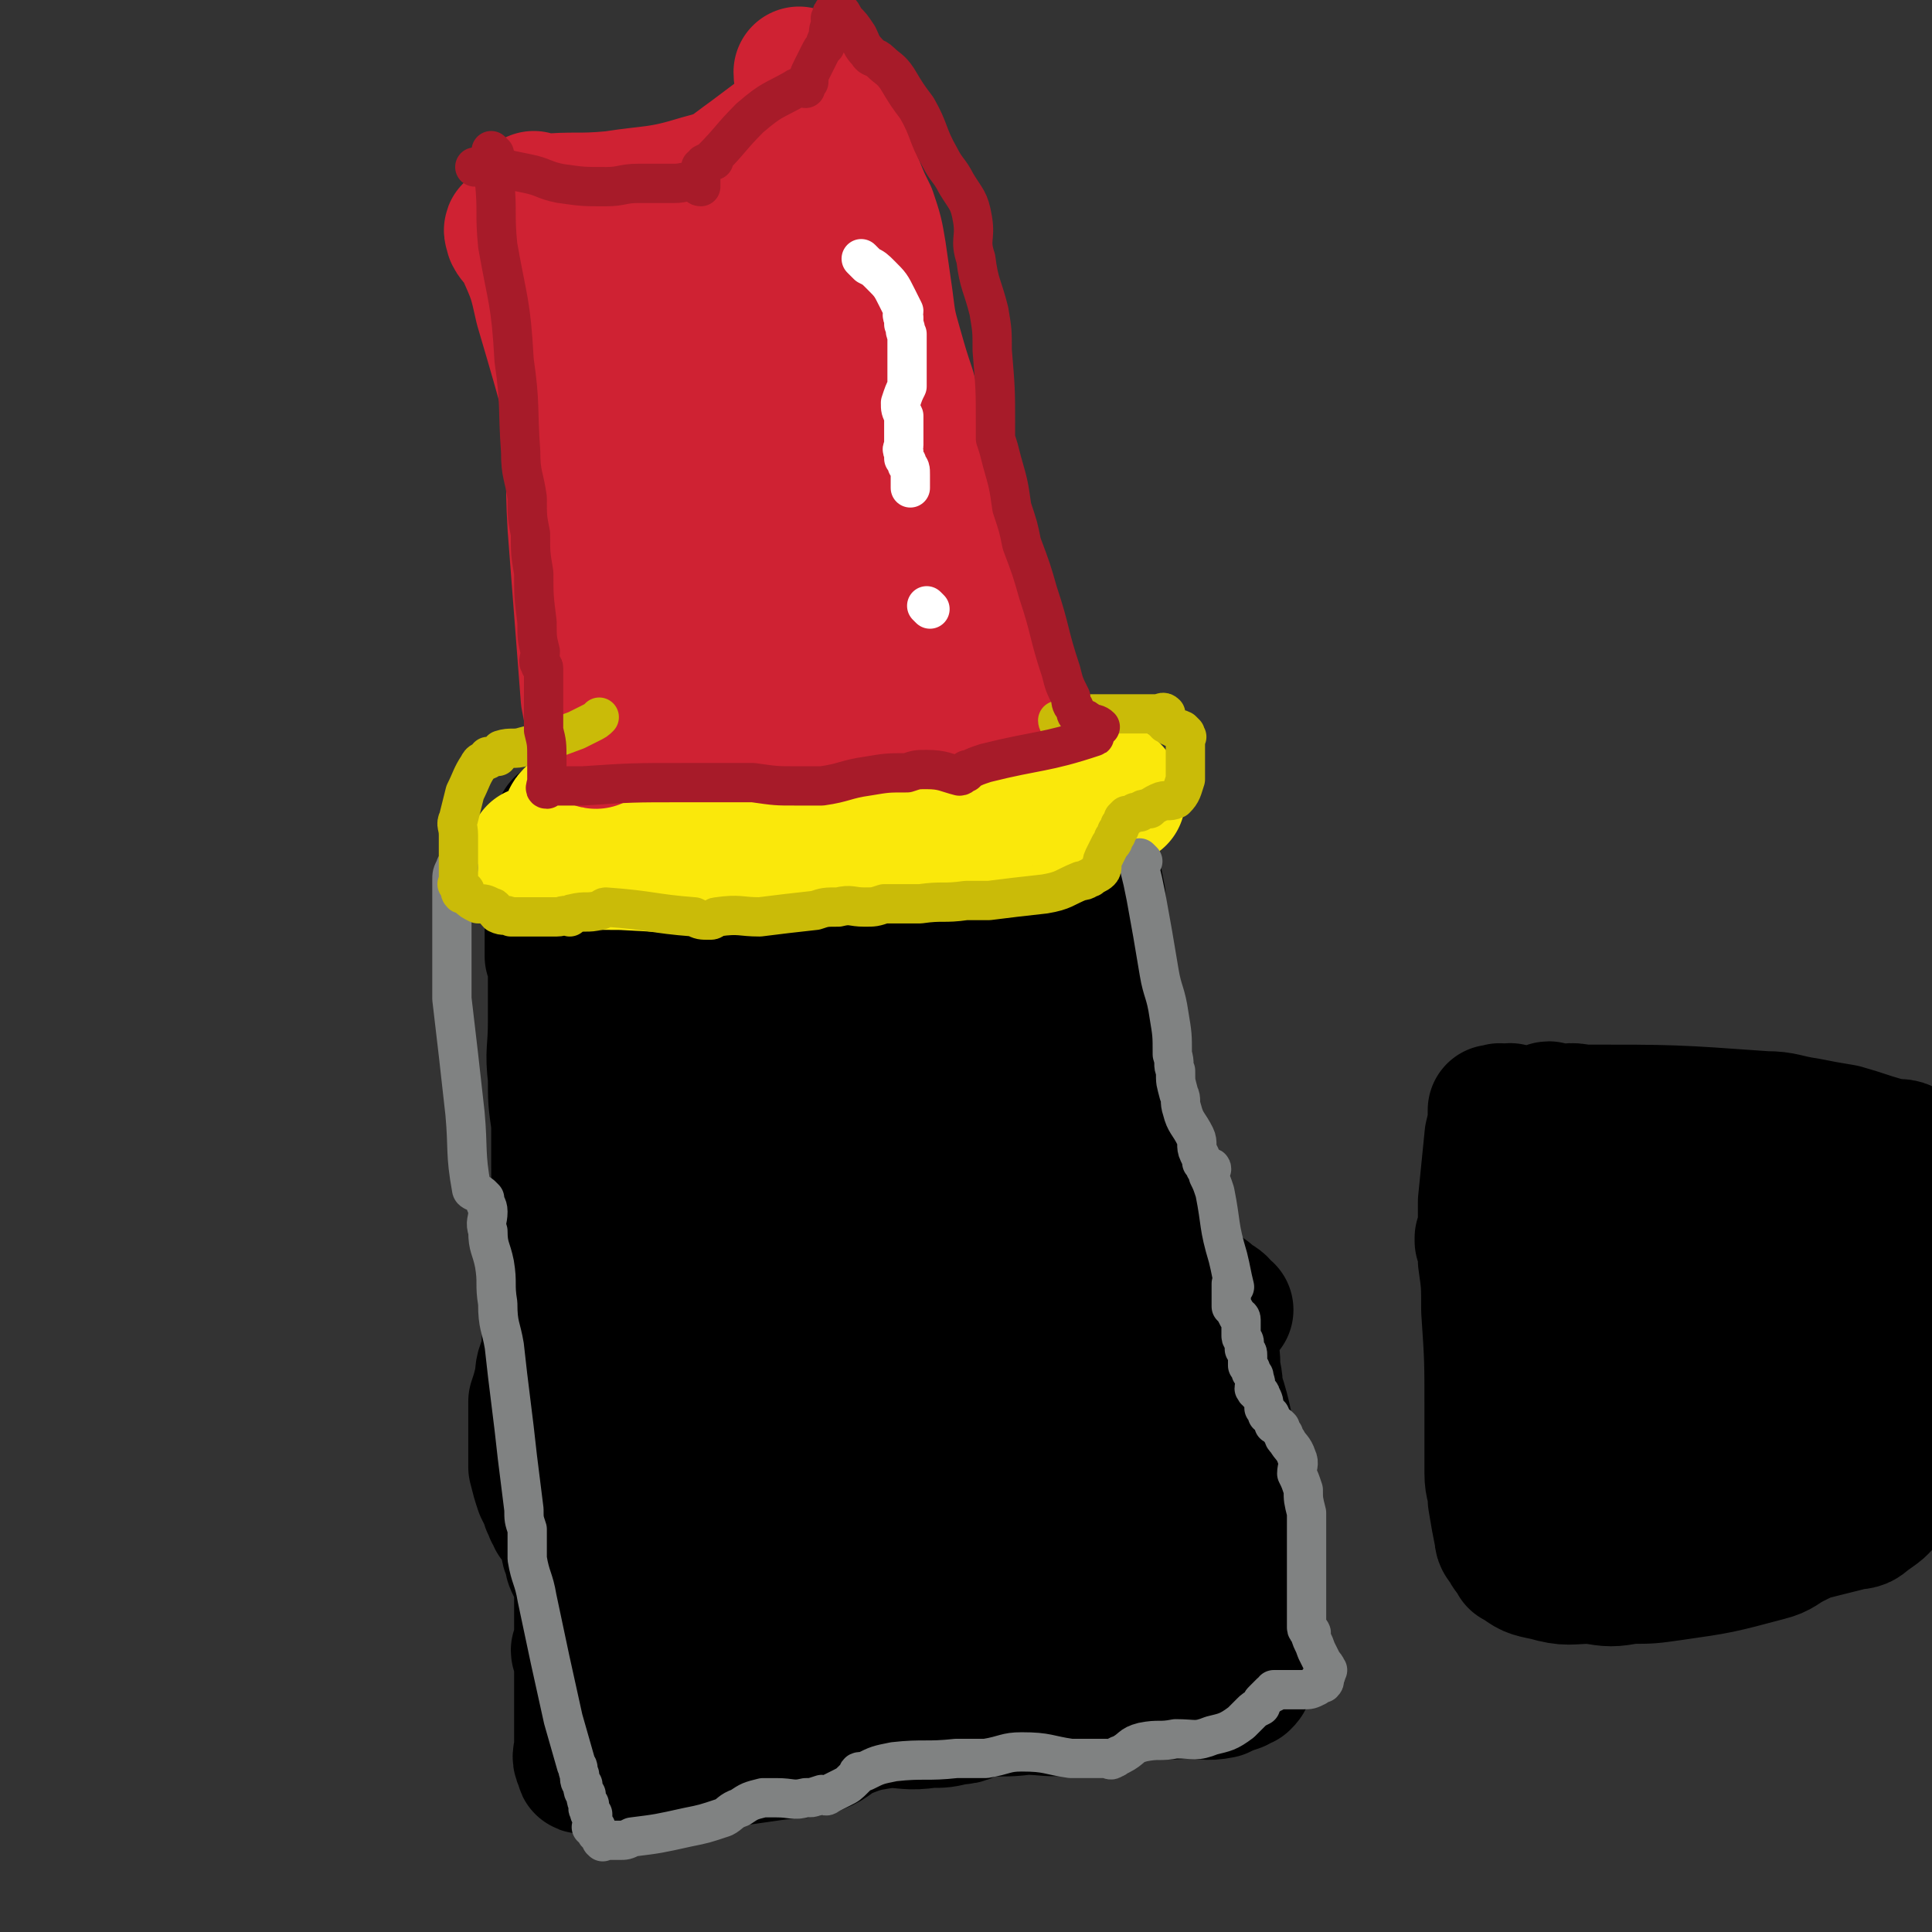
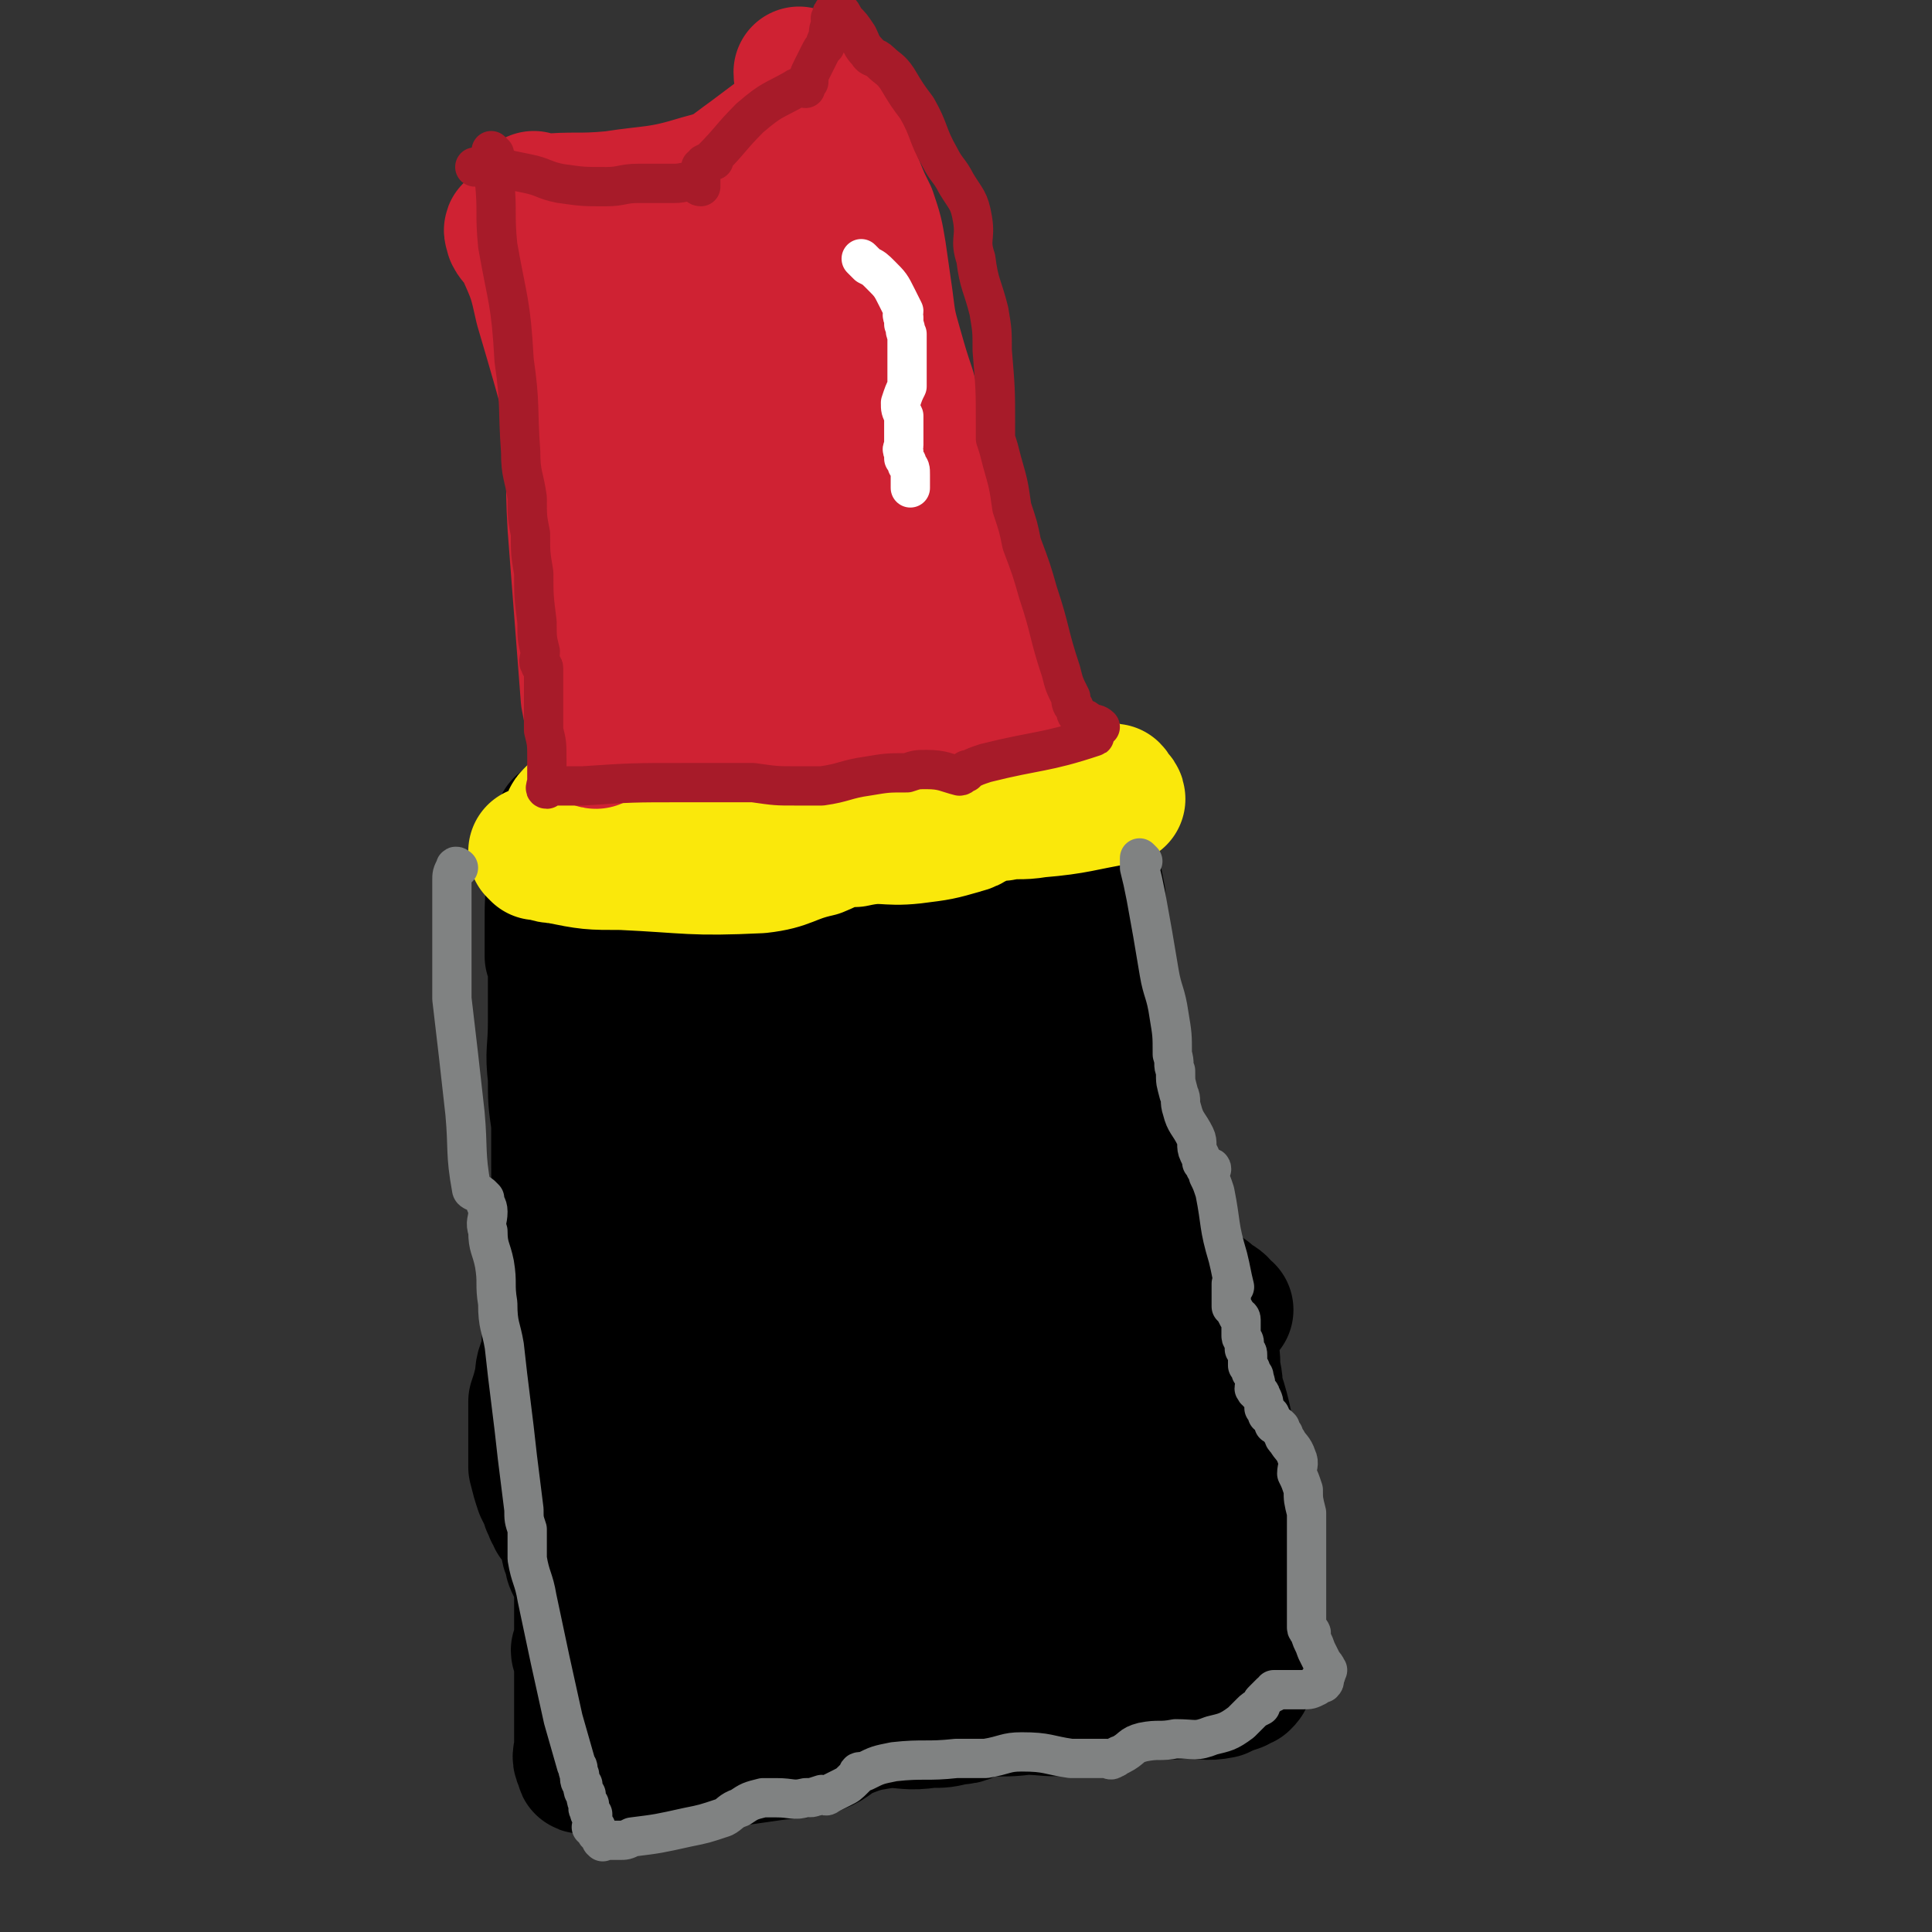
<svg xmlns="http://www.w3.org/2000/svg" viewBox="0 0 590 590" version="1.1">
  <rect x="0" y="0" width="590" height="590" fill="#333333" stroke="none" />
  <g fill="none" stroke="#000000" stroke-width="40" stroke-linecap="round" stroke-linejoin="round">
    <path d="M214,273c0,0 -1,-1 -1,-1 4,0 5,0 10,0 11,-1 11,-1 23,-2 11,-1 11,-1 23,-2 9,-1 9,-1 19,-3 6,-2 6,-2 12,-4 4,-1 4,-2 8,-2 0,-1 1,0 1,0 2,-1 2,-1 4,-3 1,-1 1,-1 3,-2 3,-1 4,-1 7,-2 3,-1 4,-1 7,-2 2,-1 2,0 3,-1 1,-1 1,-1 1,-2 0,0 -1,-1 -1,-1 1,1 1,1 1,2 1,2 0,2 0,4 0,6 0,6 0,12 1,5 1,5 2,10 0,5 -1,5 -1,10 1,8 1,8 2,16 0,7 0,7 1,15 0,4 0,4 0,9 1,2 0,2 1,5 0,1 0,1 0,2 1,0 1,1 0,1 0,0 0,0 -1,0 -1,0 -1,0 -3,0 -4,1 -4,1 -7,2 -11,0 -11,0 -21,1 -12,0 -12,1 -23,2 -13,1 -13,1 -26,2 -11,0 -11,0 -21,1 -8,0 -9,-1 -17,1 -2,0 -2,1 -4,2 0,0 1,0 0,1 0,1 0,1 0,1 0,0 0,0 0,1 0,0 0,0 0,0 0,-1 0,-1 0,-2 0,0 0,0 0,-1 0,0 0,-1 0,-1 -1,-1 -1,0 -2,-1 -1,-1 0,-1 -1,-2 0,-1 -1,-1 -1,-1 0,0 0,-1 0,-1 0,-1 -1,0 -1,-1 0,-2 1,-2 1,-4 0,-3 -1,-3 -1,-6 0,-7 0,-7 0,-14 0,-8 0,-8 0,-15 0,-6 0,-6 0,-11 0,-1 0,-1 0,-2 0,-1 0,-2 0,-2 0,0 0,1 0,1 0,0 0,-1 0,-1 0,-1 -1,-1 0,-1 0,-1 1,0 2,0 5,0 5,0 11,0 35,-1 35,-1 70,-1 18,-1 18,0 35,0 3,0 4,0 6,0 0,0 0,-1 -1,-1 0,-1 0,0 -1,0 -14,1 -14,-1 -28,2 -19,4 -19,4 -37,11 -9,5 -8,7 -16,13 -4,3 -6,3 -7,7 -1,4 -2,7 1,9 6,5 8,5 16,5 17,-1 18,-3 34,-8 15,-5 14,-7 29,-12 3,-1 6,1 6,-1 1,-1 -1,-3 -4,-4 -10,-6 -10,-7 -21,-10 -16,-5 -17,-7 -33,-6 -13,1 -13,3 -25,8 -6,3 -8,3 -11,8 -2,3 -1,5 1,8 4,6 4,9 11,12 12,4 14,2 27,2 12,-1 13,-1 24,-4 7,-2 8,-2 13,-6 2,-1 2,-2 2,-4 1,0 1,0 0,0 -1,-2 -1,-2 -2,-3 -2,-1 -2,-2 -4,-2 -10,-1 -11,-2 -22,1 -14,3 -15,4 -28,10 -5,3 -3,5 -8,8 -2,1 -2,1 -5,2 " />
    <path d="M223,339c0,0 -1,-1 -1,-1 0,1 0,1 0,3 -2,3 -2,2 -3,5 -1,3 0,3 -1,6 0,3 -1,2 -1,5 0,2 0,2 1,4 0,1 0,1 0,2 0,2 0,2 0,3 0,2 0,2 0,3 0,2 0,2 0,4 0,1 0,1 0,3 -1,1 -1,1 -1,2 0,1 0,1 0,3 0,1 0,1 0,1 0,1 0,1 0,1 0,0 0,0 0,0 0,0 0,0 0,0 0,1 0,1 0,1 0,0 0,0 0,1 -1,0 -1,0 -2,0 -4,0 -4,0 -7,0 -7,0 -7,-1 -13,0 -5,0 -5,0 -10,2 -1,0 -1,1 -2,2 0,0 0,0 -1,1 -1,1 -1,2 -2,3 0,0 -1,-1 -1,-1 0,0 0,1 0,1 -1,1 -1,0 -1,1 -1,0 -1,0 -1,0 -1,1 -1,1 -1,1 -1,1 -1,1 -1,1 0,1 0,1 0,1 -1,1 -1,1 -1,1 -1,1 -1,1 -1,1 -1,1 -1,1 -2,2 -1,0 -2,0 -2,1 -1,1 -1,2 -1,4 -1,3 -1,3 -1,7 -1,4 -2,4 -2,8 -1,4 -1,4 -2,7 0,4 0,4 0,7 0,3 0,3 0,7 0,3 0,3 0,6 1,4 1,4 2,7 1,2 1,2 2,4 0,1 0,1 1,2 0,0 0,0 0,1 1,1 1,1 1,2 1,1 1,1 2,2 0,1 0,1 1,2 0,1 0,1 1,2 0,1 -1,1 0,2 0,2 0,1 1,3 0,2 0,2 1,4 1,1 1,1 2,3 0,2 0,2 0,4 0,4 0,4 0,7 0,2 0,2 0,3 0,2 0,2 0,4 0,3 0,3 0,5 0,1 0,1 0,3 0,1 0,1 0,3 0,1 0,1 0,2 0,1 0,1 0,2 0,2 0,2 0,3 0,3 0,3 0,5 0,3 0,3 0,5 0,3 0,3 0,5 0,3 -1,3 0,5 0,0 1,0 1,1 0,0 -1,1 0,1 0,0 1,-1 2,-1 3,1 3,2 6,2 9,0 9,0 19,-1 8,0 8,0 17,-2 7,-1 7,-1 14,-2 7,-1 7,0 14,-2 5,-2 4,-3 9,-5 5,-2 6,-2 12,-3 6,0 6,1 13,0 4,0 4,0 8,-1 4,0 3,-1 7,-2 7,-1 7,0 14,-1 7,0 7,1 14,0 3,0 3,0 6,-1 0,0 0,0 0,0 1,0 1,0 2,-1 0,0 0,0 1,-1 0,0 0,-1 1,-1 1,-1 1,-1 2,-1 2,-1 2,-1 4,-1 5,-1 5,-1 9,-2 3,0 3,0 6,-1 0,0 0,1 1,0 0,0 -1,0 -1,-1 1,-1 2,-1 3,-3 2,-2 2,-2 3,-6 4,-12 4,-12 6,-24 2,-7 2,-7 2,-15 0,0 0,0 0,0 -1,-1 -1,-1 -1,-1 0,0 0,0 0,-1 0,0 1,0 0,-1 0,0 0,0 -1,-1 -1,0 0,0 -1,-1 -1,-1 -1,-1 -2,-2 -2,-2 -2,-2 -4,-2 -1,-1 -2,0 -3,-1 -2,-1 -2,-1 -3,-3 -2,-1 -2,0 -3,-2 -2,-1 -2,-1 -3,-3 -1,-1 -1,-1 -2,-3 -1,-2 0,-2 -2,-4 0,-2 0,-2 -1,-3 -1,-1 -1,-1 -1,-2 -1,-1 0,-1 -1,-1 0,-1 0,-1 0,-2 -1,-1 -1,-1 -1,-1 -1,-1 -1,0 -1,-1 -1,0 -1,0 -1,0 -1,-1 -1,-1 -1,-1 -1,0 -1,0 -1,0 0,0 0,0 0,0 0,-1 0,-1 0,-1 0,0 0,0 0,-1 0,0 0,0 0,-1 0,0 0,0 0,-1 0,0 0,0 0,-1 1,0 1,1 2,0 0,0 0,0 1,-1 0,0 0,1 1,0 1,0 1,-1 3,-2 2,-1 2,-1 4,-3 4,-3 4,-3 9,-6 6,-4 7,-4 13,-8 1,-1 2,-2 3,-3 0,0 -1,0 -2,0 0,-1 1,-1 0,-2 -1,-1 -2,-1 -4,-3 -11,-8 -11,-7 -21,-16 -7,-6 -7,-6 -12,-14 -2,-3 0,-4 -2,-8 -2,-5 -2,-6 -6,-10 -1,-3 -2,-3 -4,-5 0,0 0,0 -1,0 -1,-1 -1,-1 -1,0 0,0 1,0 1,1 1,3 1,3 1,6 1,7 1,7 2,14 2,13 2,13 4,26 2,9 2,9 5,17 2,10 2,10 5,20 1,5 1,5 2,10 0,6 0,6 0,11 1,4 1,4 3,7 0,1 0,0 0,0 1,2 0,3 0,4 1,0 1,0 1,-1 1,0 1,0 1,-1 2,-3 3,-3 4,-7 2,-10 1,-10 1,-21 0,-20 1,-20 0,-39 -1,-5 -2,-5 -3,-9 -1,-1 -1,-1 -3,-2 0,0 0,0 0,0 0,0 0,0 -1,1 0,1 0,1 0,2 1,12 1,12 3,24 1,17 0,18 4,35 2,9 3,9 6,18 2,5 3,5 5,10 2,4 2,4 4,8 1,3 2,3 3,5 0,1 0,1 0,1 0,1 0,1 0,2 0,1 0,1 0,1 -1,1 -1,1 -1,1 -1,1 -1,1 -1,1 -1,1 -2,1 -2,2 -1,1 -1,2 -1,3 -1,1 -2,1 -2,2 -1,1 0,1 -1,2 0,1 0,1 -1,1 0,1 0,1 0,1 0,1 0,1 0,1 1,-1 1,-1 1,-3 1,-2 1,-3 2,-5 2,-21 1,-21 4,-42 1,-11 2,-10 3,-21 1,-5 1,-5 0,-10 0,-4 0,-5 -2,-8 -1,-1 -2,0 -3,-1 -2,-1 -2,-1 -4,-2 -7,-3 -8,-2 -15,-6 -2,-1 -2,-1 -3,-3 -2,-8 -2,-9 -3,-17 0,-8 0,-8 0,-15 0,-3 0,-3 -1,-5 0,-1 -1,-2 -1,-2 0,0 1,1 1,3 2,3 1,3 3,7 8,23 8,23 17,45 5,13 6,12 10,25 4,10 3,10 6,20 1,4 1,4 2,7 1,2 1,3 2,4 0,1 -1,0 -1,0 0,0 0,1 0,1 0,1 0,1 0,1 0,1 0,1 0,1 -1,1 -1,1 -1,2 -1,1 0,1 -1,3 -1,8 -1,8 -2,17 -1,7 -1,7 -2,14 0,1 1,1 0,2 0,0 0,0 -1,-1 0,0 0,0 -1,0 -2,1 -2,2 -5,2 -24,1 -24,1 -47,2 -10,0 -10,1 -20,0 -10,0 -10,0 -19,-1 -6,-1 -6,-2 -11,-3 -9,0 -9,1 -19,1 -11,1 -11,1 -23,0 -10,0 -10,0 -19,-1 -11,-2 -11,-3 -21,-5 -4,-1 -4,0 -9,-1 -1,0 -2,1 -2,0 0,0 1,0 3,-1 2,-1 2,0 5,-2 9,-4 9,-5 19,-10 12,-5 12,-4 24,-10 13,-6 12,-8 25,-13 8,-4 9,-2 17,-5 15,-5 15,-6 30,-10 13,-4 13,-5 26,-7 12,-2 13,-1 24,0 2,0 1,1 1,2 1,1 1,1 2,1 1,2 2,2 3,4 1,1 0,2 0,3 0,1 1,1 0,2 -2,2 -1,3 -4,4 -14,6 -15,5 -29,11 -19,8 -19,10 -38,18 -12,6 -12,5 -24,10 -3,1 -6,2 -6,2 0,0 2,-1 5,-2 22,-4 22,-4 44,-9 20,-4 20,-4 40,-10 5,-2 5,-2 9,-6 1,-1 1,-1 2,-3 0,0 0,0 0,0 -2,0 -2,0 -3,0 -3,1 -3,0 -7,0 -15,2 -15,2 -30,3 -16,2 -16,2 -32,4 -19,2 -19,2 -39,4 -13,2 -13,3 -27,3 -9,0 -9,-2 -18,-2 -4,0 -7,1 -7,2 0,0 2,1 5,0 13,-3 13,-4 27,-8 13,-3 12,-4 26,-7 36,-7 36,-7 73,-12 9,-1 9,0 17,-1 9,-2 12,-2 17,-3 2,-1 -2,-1 -4,-2 -3,0 -3,0 -7,0 -26,2 -26,1 -51,4 -36,4 -36,5 -71,9 -22,3 -22,3 -43,5 -1,0 -1,-1 -1,-2 0,-7 1,-7 1,-13 0,-9 0,-9 0,-17 0,-10 -1,-10 0,-20 0,-8 0,-8 2,-16 1,-7 1,-7 3,-13 1,-3 1,-4 2,-6 1,-1 1,0 1,0 1,0 1,-1 2,0 0,0 -1,0 0,0 0,1 0,1 1,1 0,1 0,1 1,2 0,0 1,0 1,2 1,10 1,10 2,21 0,10 -1,10 0,20 0,4 -1,5 1,8 2,2 3,2 6,3 7,0 7,1 13,-1 13,-4 14,-3 24,-11 15,-11 15,-12 27,-26 8,-10 10,-10 14,-22 5,-12 4,-13 4,-26 -1,-8 -1,-10 -6,-16 -3,-3 -5,-4 -9,-2 -5,1 -6,3 -9,8 -11,15 -12,15 -20,32 -9,20 -10,20 -16,41 -5,18 -3,18 -5,36 -2,9 -1,9 -2,18 -1,1 0,1 0,1 -1,1 -1,0 -1,0 0,-5 0,-5 1,-10 5,-29 5,-29 11,-58 5,-24 6,-24 10,-47 2,-8 2,-8 3,-16 0,-1 0,-3 0,-2 0,0 0,2 0,4 -1,12 -2,12 -2,23 0,14 1,14 1,28 -1,15 -2,15 -2,29 0,10 1,10 3,21 1,5 1,6 3,11 0,2 1,2 2,4 1,1 1,2 2,1 2,-1 2,-2 3,-4 3,-5 3,-5 6,-10 4,-11 3,-11 8,-22 4,-13 5,-12 10,-25 4,-13 5,-13 9,-25 3,-9 3,-9 5,-18 2,-7 2,-7 4,-15 0,-4 0,-4 1,-8 0,-1 0,-3 0,-3 -1,1 -1,2 -2,4 0,10 0,10 1,20 0,23 -1,23 0,45 0,26 0,26 2,52 1,13 3,13 5,27 1,3 1,7 1,7 1,0 1,-4 1,-8 1,-19 1,-19 3,-37 1,-25 1,-25 3,-50 1,-16 1,-16 2,-33 0,-4 0,-4 0,-8 0,-1 0,-1 0,-1 1,1 1,1 1,2 1,2 1,2 1,4 2,10 1,10 2,20 1,11 1,11 2,22 2,13 2,13 5,25 2,10 3,10 6,19 2,6 2,6 5,12 2,5 2,5 4,10 1,1 0,2 1,3 0,1 0,1 1,1 0,-1 -1,-1 -1,-2 1,-2 2,-2 2,-4 0,-21 -1,-21 -1,-42 0,-18 0,-18 1,-35 0,-15 1,-15 2,-29 1,-13 1,-14 1,-27 0,-6 -1,-8 -2,-11 0,-1 0,1 -1,2 0,1 0,1 0,2 3,11 3,11 6,22 6,17 7,17 13,35 4,12 3,12 7,24 3,11 4,11 7,22 3,9 2,9 5,18 1,6 1,6 3,12 0,1 0,0 0,1 0,0 0,0 0,1 0,1 0,1 0,2 0,1 0,1 0,2 0,3 0,3 0,6 -1,5 -1,5 -1,11 0,5 0,5 0,9 0,3 0,3 0,6 0,1 0,1 0,1 0,1 0,1 0,1 0,1 0,1 0,1 0,1 0,1 0,2 0,1 0,1 0,1 1,2 1,2 1,4 1,2 1,2 1,4 1,1 0,1 0,3 0,1 1,1 0,2 0,1 0,1 -1,2 -1,0 -1,0 -2,1 -3,1 -3,1 -5,2 -5,1 -5,0 -10,0 -12,1 -12,0 -23,0 -9,0 -9,1 -17,0 -4,0 -4,0 -9,-1 -7,0 -7,0 -14,-1 -11,0 -11,0 -22,0 -9,1 -9,0 -17,2 -8,1 -8,3 -16,5 -9,2 -9,0 -18,2 -6,2 -6,3 -12,6 -5,2 -5,3 -10,5 -1,1 -1,0 -2,0 -1,0 -1,0 -1,0 0,0 0,1 0,0 -1,0 -1,0 -2,-1 0,-1 0,-2 -1,-3 0,-3 0,-3 -1,-5 -3,-14 -3,-14 -6,-27 -3,-12 -3,-12 -6,-23 -3,-11 -2,-11 -5,-21 -2,-9 -3,-9 -4,-18 -2,-7 -2,-7 -2,-14 -1,-8 -1,-8 -1,-15 -1,-11 -1,-11 -2,-22 -1,-8 -1,-8 -1,-16 -1,-8 -1,-8 -1,-15 0,-6 0,-6 0,-12 -1,-7 -1,-7 -1,-14 -1,-8 0,-8 0,-17 0,-7 0,-7 0,-15 0,-2 0,-2 0,-4 0,0 0,0 -1,-1 0,0 0,-1 0,-1 0,0 0,0 0,0 0,-2 0,-2 0,-4 0,-2 0,-2 0,-4 0,-8 0,-8 1,-16 1,-7 0,-8 2,-15 0,-1 0,1 1,1 1,0 1,0 2,0 2,0 2,0 3,0 6,1 6,1 13,1 6,1 6,1 13,1 5,0 5,0 11,0 2,0 2,-1 3,0 2,0 3,1 3,2 1,0 -2,-1 -1,-1 0,0 1,1 3,2 1,0 1,0 2,1 1,1 1,1 3,2 1,0 1,-1 3,0 1,0 1,1 2,1 1,0 1,0 2,0 2,0 2,-1 4,0 1,0 1,1 3,2 1,0 1,0 2,1 0,0 1,-1 1,0 0,0 1,1 1,1 0,0 -1,0 -1,0 -1,0 -1,-1 -2,0 -3,1 -3,1 -5,3 -11,9 -16,6 -22,19 -11,25 -7,28 -11,57 -2,15 0,15 0,30 -1,6 0,6 -1,11 -2,11 -3,11 -4,21 -2,11 -1,11 -1,21 -1,7 0,7 0,14 0,1 0,3 0,2 0,0 0,-2 0,-4 0,-13 0,-13 0,-27 0,-14 0,-14 0,-28 -1,-14 -1,-14 -3,-27 -1,-7 -2,-7 -4,-14 -1,-6 -2,-6 -3,-13 -1,-8 0,-8 -1,-16 -1,-8 -2,-8 -2,-16 -1,-9 1,-9 1,-17 -1,-8 -2,-8 -3,-16 -1,-3 0,-3 -1,-6 0,-2 -2,-4 -2,-3 -1,2 1,4 1,9 0,9 -1,9 0,18 2,40 2,40 4,79 1,14 1,14 2,28 1,35 1,35 3,70 0,17 0,17 1,33 0,10 0,10 0,21 0,1 0,1 0,2 " />
  </g>
  <g fill="none" stroke="#FAE80B" stroke-width="40" stroke-linecap="round" stroke-linejoin="round">
    <path d="M164,261c0,0 -1,-1 -1,-1 3,1 4,2 7,2 10,2 10,2 20,2 21,1 21,2 42,1 9,-1 9,-3 18,-5 5,-2 5,-3 11,-3 9,-2 9,0 18,-1 8,-1 8,-1 15,-3 4,-1 3,-2 7,-3 1,-1 1,-1 2,-1 1,-1 1,0 3,0 5,-1 5,0 11,-1 12,-1 13,-2 25,-4 0,0 -1,0 -1,0 0,0 1,0 1,0 0,-1 -1,-1 -1,-1 -1,0 -1,0 -1,0 0,-1 1,-1 0,-2 0,0 0,0 -1,0 0,0 0,0 -1,0 -2,-1 -2,-1 -4,-1 -1,-1 -1,0 -3,0 -1,0 -1,-1 -3,0 -3,0 -3,1 -7,1 -5,0 -5,-1 -10,0 -7,0 -7,1 -14,2 -15,3 -15,2 -30,5 -11,2 -10,3 -21,5 -11,2 -11,1 -22,2 -4,1 -4,1 -8,1 -12,1 -12,0 -24,1 -7,0 -7,0 -13,1 -2,0 -2,0 -3,1 0,0 1,1 1,1 0,0 -1,-1 -1,-1 -1,-1 -1,0 -1,0 -1,0 -1,0 -1,0 -1,-1 -2,-1 -2,-2 0,-1 1,-1 1,-2 0,0 0,0 0,-1 0,0 0,0 0,-1 0,0 0,0 0,-1 0,0 1,0 1,0 0,-1 0,-1 0,-2 0,0 -1,0 0,-1 0,0 0,0 1,-1 0,0 0,1 1,1 1,0 1,0 1,0 1,0 1,0 1,0 3,0 3,1 7,2 6,0 6,0 13,1 12,0 12,0 23,0 3,0 3,0 6,0 0,0 0,0 1,0 0,-1 0,-1 1,-1 4,-2 4,-2 9,-3 11,-2 11,-2 23,-5 1,0 1,1 2,1 0,0 0,0 0,0 1,0 1,0 2,0 0,0 0,0 1,0 0,0 0,0 1,0 4,0 4,0 7,0 6,0 6,0 12,0 2,0 3,0 4,0 3,-1 3,-1 5,-2 " />
  </g>
  <g fill="none" stroke="#CF2233" stroke-width="40" stroke-linecap="round" stroke-linejoin="round">
    <path d="M182,227c0,0 -1,0 -1,-1 0,-1 0,-1 0,-2 -1,-6 -1,-6 -2,-11 -2,-26 -2,-26 -4,-52 -1,-17 0,-17 0,-34 -1,-14 0,-15 -2,-29 0,-8 -1,-8 -3,-15 -1,-7 -1,-7 -3,-13 -1,-4 -2,-3 -4,-7 0,-1 0,-2 0,-3 0,0 0,1 1,1 0,0 0,0 1,0 11,-1 11,0 22,-1 13,-2 14,-1 27,-5 8,-2 8,-3 15,-8 4,-3 4,-3 8,-6 2,-2 2,-1 3,-3 3,-3 3,-4 5,-8 1,-2 0,-2 1,-4 0,0 0,0 0,-1 -1,-1 -1,-1 -1,-2 0,0 -1,-1 -1,-1 0,1 0,1 1,2 0,1 1,0 1,1 1,4 0,4 1,8 3,11 2,11 6,22 2,9 3,9 6,17 2,8 2,8 4,15 2,8 2,9 4,17 2,6 2,6 4,12 3,8 3,8 6,16 3,10 3,10 6,19 3,12 3,12 6,24 1,5 1,5 3,10 1,3 2,3 3,7 1,2 1,2 2,4 0,1 -1,1 -1,1 1,1 1,0 2,1 0,0 1,0 1,1 1,2 0,2 1,4 1,2 2,1 2,3 1,2 0,2 1,5 1,2 1,2 2,4 0,0 0,0 0,0 1,0 1,0 1,0 0,0 -1,-1 -2,0 0,0 1,1 0,1 0,1 0,1 -1,1 -12,2 -12,1 -25,2 -24,3 -24,3 -49,4 -9,1 -9,1 -18,1 -9,0 -10,0 -19,-1 -4,0 -6,-2 -7,-3 -1,0 2,0 4,0 7,-1 7,-1 13,-1 10,-1 10,-1 19,-2 10,-1 10,-1 19,-3 6,-2 6,-2 12,-4 4,-2 4,-3 9,-3 5,-1 5,0 11,0 6,-1 6,0 11,-1 4,-1 4,-1 8,-3 2,0 2,0 3,0 0,-1 0,-1 1,-1 0,-1 0,0 1,0 0,-1 -1,-1 -1,-1 1,-1 2,0 2,0 0,0 -2,0 -2,0 0,0 2,0 2,0 0,-1 -1,-1 -2,-1 -1,-1 -1,-1 -2,-2 -8,-3 -10,0 -16,-5 -15,-12 -18,-12 -27,-29 -9,-17 -5,-20 -8,-40 -4,-19 -4,-19 -6,-38 -1,-10 -2,-11 -1,-21 0,-7 1,-7 2,-14 1,-1 2,-2 2,-2 0,0 0,1 0,2 0,3 0,3 1,6 3,13 4,13 7,27 3,15 3,15 6,31 3,15 2,16 5,31 1,10 1,10 4,19 1,8 2,8 4,16 2,6 1,6 4,12 1,3 1,3 3,5 0,1 0,1 1,2 1,0 1,0 1,0 0,0 -1,0 -2,0 -1,-1 -1,-2 -1,-3 -1,-3 0,-3 -1,-7 -4,-24 -4,-24 -9,-49 -3,-16 -1,-17 -7,-32 -4,-12 -5,-12 -12,-21 -8,-10 -9,-10 -18,-19 -1,-1 -2,-2 -3,-1 -1,0 -1,2 -1,4 -1,23 -2,23 -1,46 0,24 -1,25 2,49 1,13 3,13 6,26 1,3 0,5 1,7 0,1 0,-1 0,-1 -1,-4 -2,-4 -2,-8 -3,-19 -3,-19 -5,-38 -3,-21 -4,-21 -6,-41 -3,-23 -3,-23 -6,-46 0,-4 0,-7 -1,-8 -1,-1 -2,2 -2,5 -2,12 -1,13 -1,25 -1,22 -1,22 0,45 0,21 0,21 1,42 0,8 0,8 1,17 0,0 0,0 0,0 -1,0 -1,0 -1,-1 -1,-1 0,-1 0,-1 -1,-1 -1,-1 -2,-2 0,-1 0,-1 -1,-3 -1,-3 -3,-3 -4,-6 -3,-18 -3,-19 -4,-37 -1,-19 0,-19 0,-38 0,-7 0,-7 0,-15 0,-5 0,-5 0,-9 0,-2 0,-2 0,-4 0,0 0,0 0,0 0,0 0,0 0,1 -1,1 -1,1 -1,2 -1,6 -1,6 -1,12 -1,7 -1,7 -1,13 -1,7 -1,7 -1,14 0,3 0,3 0,5 0,4 0,4 0,7 0,1 0,1 0,2 0,0 0,1 0,1 0,0 0,-1 0,-1 0,0 0,1 0,1 0,0 0,-1 0,-1 -1,-1 -1,-1 -1,-3 -2,-3 -2,-3 -3,-6 -6,-13 -5,-14 -12,-26 -5,-9 -7,-8 -13,-16 -2,-3 -2,-3 -4,-6 -1,-1 -2,-1 -3,-3 0,-1 -1,-2 0,-2 1,2 2,3 3,6 4,9 4,9 6,18 5,17 5,17 10,35 2,10 1,10 4,21 1,5 1,5 3,10 2,5 3,4 5,9 1,4 0,4 1,9 0,4 0,4 1,8 0,2 1,2 1,5 0,3 0,3 0,6 0,3 0,3 0,7 0,2 -1,3 0,3 1,1 1,-1 3,-1 5,-1 5,-1 10,-2 8,-1 8,-1 16,-3 9,-2 9,-3 18,-5 8,-2 8,-1 17,-1 7,-1 7,-2 14,-1 8,0 8,0 15,2 4,1 4,1 7,3 0,0 0,1 1,1 0,0 0,0 0,0 1,0 1,0 2,1 1,1 1,1 1,1 0,1 0,1 0,1 1,1 1,0 2,1 0,0 0,0 0,0 1,1 1,1 1,2 1,0 1,0 1,0 0,-1 0,-1 -1,-2 0,-1 0,-1 0,-1 0,-2 1,-2 0,-4 0,-6 1,-6 -1,-11 -2,-12 -2,-12 -6,-24 -6,-22 -6,-22 -12,-45 -2,-6 -2,-6 -4,-13 -2,-7 -2,-7 -3,-15 -1,-7 -1,-7 -2,-14 -1,-6 -1,-6 -3,-12 -2,-4 -2,-4 -4,-9 -2,-4 -1,-4 -3,-9 -1,-3 -1,-3 -2,-6 -1,-2 -1,-2 -2,-4 0,0 0,0 0,0 " />
  </g>
  <g fill="none" stroke="#FFFFFF" stroke-width="12" stroke-linecap="round" stroke-linejoin="round">
    <path d="M264,80c0,0 -1,-1 -1,-1 0,0 1,1 2,2 2,1 2,1 4,3 3,3 3,3 5,7 1,2 1,2 2,4 0,1 -1,1 0,2 0,1 0,1 0,2 1,2 0,2 1,3 0,2 0,2 0,4 0,3 0,3 0,6 0,3 0,3 0,6 -1,2 -1,2 -2,5 0,2 0,2 1,4 0,2 0,2 0,3 0,1 0,1 0,1 0,1 0,1 0,1 0,0 0,0 0,1 0,1 0,1 0,3 0,1 -1,1 0,2 0,1 0,1 0,2 1,1 1,1 1,2 1,1 1,1 1,3 0,1 0,1 0,2 0,1 0,1 0,2 " />
-     <path d="M284,186c0,0 -1,-1 -1,-1 " />
  </g>
  <g fill="none" stroke="#808282" stroke-width="12" stroke-linecap="round" stroke-linejoin="round">
    <path d="M349,263c0,0 -1,-1 -1,-1 0,1 0,1 0,3 1,4 1,4 2,9 2,11 2,11 4,23 1,6 2,6 3,13 1,6 1,6 1,12 1,3 0,3 1,5 0,4 0,3 1,7 1,2 0,2 1,5 1,4 2,4 4,8 1,2 0,3 1,5 1,2 1,2 1,3 1,1 1,1 1,1 0,1 0,1 1,1 0,0 1,-1 1,0 0,0 -1,0 -1,1 0,0 0,0 0,1 1,2 1,2 2,5 2,10 1,10 4,20 1,4 1,5 2,9 0,0 -1,-1 -1,-1 0,1 0,2 0,3 0,1 0,1 0,1 0,1 0,1 0,3 0,0 0,0 0,0 1,1 1,1 2,3 0,0 1,0 1,1 0,2 0,3 0,5 0,1 1,1 1,2 0,1 0,1 0,2 1,1 1,1 1,2 0,1 0,2 0,2 0,0 0,0 0,0 0,0 0,0 0,1 1,1 1,1 1,2 1,1 1,1 1,2 1,2 0,2 0,3 1,2 2,1 2,2 1,2 1,2 1,4 1,1 1,1 1,2 1,0 1,0 1,1 1,1 1,1 1,2 1,0 1,0 2,1 0,1 0,1 1,2 0,1 0,1 1,2 1,2 2,2 3,5 1,2 0,3 0,5 1,2 1,2 2,5 0,3 0,3 1,7 0,5 0,5 0,9 0,4 0,4 0,8 0,4 0,4 0,9 0,3 0,3 0,6 0,2 0,2 0,3 0,1 1,1 1,1 1,1 0,1 0,1 1,3 1,2 2,5 1,2 1,2 2,4 1,1 1,1 1,2 1,0 0,0 0,1 0,0 0,0 0,0 0,1 -1,1 -1,2 0,0 1,0 0,1 0,0 0,-1 -1,-1 -1,1 0,1 -1,2 -2,1 -2,1 -4,1 -1,0 -1,0 -2,0 -1,0 -1,0 -2,0 -1,0 -1,0 -2,0 -1,0 -1,0 -2,0 0,0 0,0 0,0 0,0 0,0 -1,0 0,1 0,1 -1,1 -1,1 -1,1 -2,2 -1,1 -1,1 -1,2 -2,1 -2,1 -3,2 -2,2 -2,2 -3,3 -4,3 -5,3 -9,4 -5,2 -5,1 -11,1 -5,1 -5,0 -10,1 -4,1 -3,2 -7,4 -1,0 -1,1 -2,1 -1,1 -1,0 -2,0 -5,0 -5,0 -11,0 -7,-1 -7,-2 -15,-2 -5,0 -5,1 -11,2 -4,0 -4,0 -9,0 -9,1 -10,0 -19,1 -5,1 -5,1 -9,3 -2,0 -2,0 -2,1 -1,1 -1,1 -1,1 -2,2 -2,2 -4,3 -2,1 -2,1 -4,2 -1,1 -1,0 -2,0 -3,1 -3,1 -5,1 -4,1 -4,0 -9,0 0,0 0,0 -1,0 -1,0 -1,0 -3,0 -4,1 -4,1 -7,3 -3,1 -3,2 -5,3 -6,2 -6,2 -11,3 -9,2 -9,2 -17,3 -2,1 -2,1 -4,1 0,0 0,0 -1,0 0,0 0,0 0,0 -1,0 -1,0 -2,0 -1,0 -1,0 -1,0 -1,0 -1,1 -1,0 -1,0 0,0 0,-1 -1,0 -1,0 -1,-1 -1,0 -1,0 -1,-1 -1,0 0,-1 0,-1 -1,0 -1,1 -1,0 -1,0 0,0 0,-1 0,-1 0,-1 0,-2 0,0 0,0 0,-1 -1,0 -1,0 -1,-1 -1,-1 0,-1 0,-2 -1,-1 -1,-1 -1,-3 -1,-1 -1,-1 -1,-3 -1,-1 -1,-1 -1,-3 -1,-2 0,-2 -1,-3 -2,-7 -2,-7 -4,-14 -4,-18 -4,-18 -8,-37 -1,-6 -2,-6 -3,-12 0,-3 0,-3 0,-5 0,0 0,0 0,0 0,-1 0,-1 0,-1 0,-1 0,-1 0,-1 0,-1 0,-1 0,-2 -1,-3 -1,-3 -1,-6 -1,-8 -1,-8 -2,-16 -1,-9 -1,-9 -2,-17 -1,-8 -1,-8 -2,-17 -1,-6 -2,-6 -2,-13 -1,-6 0,-6 -1,-12 -1,-5 -2,-5 -2,-10 -1,-3 0,-3 0,-6 0,-2 -1,-2 -1,-4 -1,-1 -1,-1 -1,-1 -1,-1 -3,-1 -3,-2 -2,-11 -1,-12 -2,-23 -2,-18 -2,-18 -4,-35 0,-11 0,-11 0,-23 0,-6 0,-6 0,-13 0,-2 0,-2 1,-4 0,-1 1,0 1,0 " />
  </g>
  <g fill="none" stroke="#CABB08" stroke-width="12" stroke-linecap="round" stroke-linejoin="round">
-     <path d="M324,221c0,0 -1,0 -1,-1 0,0 1,0 1,0 1,-1 1,-1 2,-2 1,0 1,-1 2,-1 1,0 1,1 1,1 7,0 7,0 13,0 6,0 6,0 11,0 2,0 2,-1 3,0 0,0 0,0 -1,1 0,0 0,0 0,1 1,0 1,0 1,1 1,0 1,1 2,1 1,1 1,0 3,1 0,0 0,0 1,1 0,0 0,0 0,1 1,0 0,0 0,1 0,0 0,0 0,1 0,1 0,1 0,1 0,1 0,1 0,3 0,1 0,1 0,2 0,1 0,1 0,2 0,1 0,1 0,3 -1,3 -1,4 -3,6 -2,1 -3,0 -5,1 -2,1 -2,1 -3,2 -2,0 -2,0 -3,1 -2,0 -1,0 -3,1 0,0 0,0 -1,0 0,0 0,0 0,0 0,0 0,0 -1,1 0,1 0,1 -1,2 0,1 0,1 -1,2 0,1 0,1 -1,2 0,1 0,1 -1,2 -1,2 -1,2 -2,4 -1,2 0,3 -1,4 -1,1 -2,1 -3,2 -1,0 -1,1 -3,1 -5,2 -5,3 -11,4 -9,1 -9,1 -17,2 -3,0 -3,0 -7,0 -7,1 -7,0 -14,1 -5,0 -5,0 -11,0 -3,1 -3,1 -6,1 -4,0 -4,-1 -8,0 -4,0 -4,0 -7,1 -9,1 -9,1 -17,2 -6,0 -6,-1 -13,0 -1,0 -1,1 -2,1 -3,0 -3,0 -5,-1 -13,-1 -13,-2 -27,-3 -1,0 -1,1 -2,1 -4,1 -4,0 -8,1 -1,0 -1,1 -1,1 0,0 0,0 0,0 -2,-1 -2,0 -4,0 -4,0 -4,0 -7,0 -3,0 -3,0 -7,0 -2,-1 -2,0 -4,-1 -1,-1 -1,-2 -2,-2 -2,-1 -2,-1 -4,-1 -2,-1 -2,-1 -3,-2 -1,-1 -1,-1 -1,-1 0,0 0,-1 0,-1 -1,1 -1,1 -1,1 -1,-1 0,-1 0,-2 -1,0 -1,0 -1,-1 -1,0 0,0 0,-1 0,0 0,0 0,-1 0,-1 0,-1 0,-2 0,-1 0,-1 0,-2 0,-1 0,-1 0,-3 0,0 0,0 0,0 0,-1 0,-1 0,-2 0,0 0,0 0,-1 0,-1 0,-1 0,-1 0,-1 0,-1 0,-2 0,-3 -1,-3 0,-5 1,-4 1,-4 2,-8 2,-4 2,-5 4,-8 1,-2 1,-1 3,-2 0,0 0,0 0,-1 1,0 1,0 2,0 0,0 1,0 1,0 1,-1 0,-1 1,-2 3,-1 4,0 7,-1 8,-2 8,-2 16,-5 2,-1 2,-1 4,-2 2,-1 2,-1 3,-2 " />
-   </g>
+     </g>
  <g fill="none" stroke="#A71B29" stroke-width="12" stroke-linecap="round" stroke-linejoin="round">
    <path d="M151,47c0,0 -1,-1 -1,-1 0,3 0,5 1,9 1,10 0,10 1,20 3,17 4,17 5,35 2,14 1,14 2,28 0,7 1,7 2,14 0,6 0,6 1,11 0,6 0,6 1,12 0,7 0,7 1,15 0,5 0,5 1,9 0,2 -1,3 0,4 0,1 1,0 1,1 0,0 0,0 0,1 0,0 0,0 0,1 0,3 0,3 0,5 0,6 0,6 0,12 1,4 1,4 1,9 0,3 0,3 0,6 0,2 -1,3 0,3 0,0 0,-2 1,-2 0,-1 -1,1 0,1 0,0 1,0 2,0 2,0 2,0 4,0 2,0 2,0 4,0 15,-1 15,-1 31,-1 3,0 3,0 6,0 8,0 8,0 15,0 7,1 7,1 13,1 4,0 4,0 8,0 7,-1 7,-2 14,-3 6,-1 6,-1 12,-1 3,-1 3,-1 6,-1 5,0 6,1 10,2 1,0 1,-1 2,-1 0,-1 0,-1 1,-1 2,-1 2,-1 5,-2 16,-4 18,-3 33,-8 1,0 -1,-1 -1,-2 0,-1 1,-1 1,-1 1,0 1,0 1,0 0,0 1,0 1,0 -1,-1 -2,-1 -3,-1 -1,-1 -1,-1 -1,-1 -1,-1 -2,0 -2,-1 -2,-1 -1,-1 -2,-3 -1,-1 -1,-2 -1,-3 -2,-4 -2,-4 -3,-8 -4,-12 -3,-12 -7,-24 -2,-7 -2,-7 -5,-15 -1,-5 -1,-5 -3,-11 -1,-7 -1,-7 -3,-14 -1,-4 -1,-4 -2,-7 0,-2 0,-2 0,-4 0,0 0,0 0,0 0,-11 0,-11 -1,-23 0,-6 0,-6 -1,-12 -2,-8 -3,-8 -4,-16 -2,-6 0,-6 -1,-12 -1,-6 -2,-6 -5,-11 -2,-4 -3,-4 -5,-8 -4,-7 -3,-8 -7,-15 -3,-4 -3,-4 -6,-9 -2,-3 -3,-3 -5,-5 -2,-2 -3,-1 -4,-3 -2,-2 -2,-3 -3,-5 -2,-3 -2,-3 -4,-5 -1,-2 -1,-2 -2,-3 0,0 0,0 0,0 0,0 -1,0 -1,0 0,0 0,0 0,0 -1,1 -1,1 -1,2 -1,1 0,1 0,1 0,1 0,1 0,1 -1,2 -1,2 -1,4 0,1 -1,1 -1,3 -1,1 -1,1 -2,3 -1,2 -1,2 -2,4 -1,2 -1,2 -1,4 -1,1 -1,1 -1,2 -1,0 -2,-1 -3,0 -7,4 -7,3 -14,9 -6,6 -6,7 -12,13 0,0 1,0 1,0 -1,0 -1,0 -3,1 0,1 -1,1 -1,1 0,2 0,2 0,4 0,1 0,2 0,2 -1,0 -1,-1 -1,-1 -4,-1 -4,0 -7,0 -5,0 -5,0 -11,0 -5,0 -5,1 -10,1 -7,0 -7,0 -14,-1 -5,-1 -5,-2 -10,-3 -5,-1 -5,-1 -9,-2 -3,0 -3,0 -5,0 -1,0 -1,0 -1,0 -1,0 -1,0 -1,0 " />
  </g>
  <g fill="none" stroke="#000000" stroke-width="40" stroke-linecap="round" stroke-linejoin="round">
-     <path d="M474,339c0,0 -2,-1 -1,-1 0,0 1,1 2,1 4,0 4,-1 8,0 28,0 28,0 56,2 6,0 6,1 13,2 5,1 5,1 11,2 7,2 6,2 13,4 3,1 4,0 6,1 2,1 2,1 3,2 0,1 1,1 1,1 0,3 0,3 0,5 0,9 0,9 0,18 0,11 1,11 1,22 0,11 0,11 0,22 0,4 0,4 0,8 0,1 0,2 0,3 0,1 -1,0 -1,1 -1,4 0,4 -1,8 -1,3 -1,3 -3,7 -2,5 -2,5 -5,10 -2,4 -3,4 -7,7 -2,2 -3,1 -6,2 -4,1 -4,1 -8,2 -4,1 -4,1 -8,3 -4,2 -4,3 -8,4 -15,4 -15,4 -29,6 -7,1 -7,1 -13,1 -6,1 -6,1 -12,0 -7,0 -7,1 -14,-1 -5,-1 -5,-1 -9,-4 -1,0 0,0 0,-1 -2,-2 -2,-1 -3,-3 -1,-2 -2,-2 -2,-4 -1,-5 -1,-5 -2,-11 0,-4 -1,-4 -1,-8 0,-10 0,-10 0,-20 0,-15 0,-15 -1,-30 0,-8 0,-8 -1,-15 0,-3 0,-3 -1,-6 0,0 0,0 0,-1 1,-3 1,-3 1,-6 0,-3 0,-3 0,-5 1,-10 1,-10 2,-20 1,-4 1,-4 1,-8 0,0 0,0 0,0 1,0 1,0 2,0 0,-1 0,0 0,0 1,0 1,0 2,0 1,0 1,-1 2,0 17,1 17,0 34,4 14,2 15,3 28,8 10,4 10,5 19,9 6,3 6,2 11,5 3,2 2,3 4,6 0,1 1,1 1,2 2,13 4,13 4,26 0,11 1,12 -3,21 -5,12 -6,12 -15,21 -21,19 -23,17 -45,34 -5,3 -5,5 -9,6 -1,1 -2,-1 -2,-2 4,-15 3,-16 9,-31 7,-18 9,-17 16,-35 5,-13 3,-14 8,-26 3,-10 3,-10 9,-18 2,-3 3,-2 6,-3 0,-1 0,0 1,0 1,0 3,-2 3,0 1,7 0,9 -1,18 0,9 1,9 -1,17 -2,13 -2,14 -7,26 -1,5 -2,5 -5,9 -3,3 -4,5 -7,4 -9,-1 -11,-1 -17,-8 -15,-16 -14,-17 -25,-37 -4,-8 -5,-9 -4,-18 0,-9 0,-11 5,-18 5,-7 7,-7 15,-9 9,-3 10,-3 19,-1 6,2 9,3 11,8 4,11 4,14 1,26 -4,11 -7,10 -14,20 -4,6 -4,6 -8,11 -2,1 -3,1 -4,2 0,0 1,1 1,1 -1,-1 -2,-1 -3,-2 -4,-13 -3,-13 -7,-26 -2,-8 -3,-8 -5,-16 0,0 1,0 1,1 1,0 1,0 2,1 2,8 3,8 4,17 2,19 3,20 0,39 -2,10 -5,9 -10,18 -1,1 -1,2 -2,2 -1,0 -1,-1 -2,-1 0,-2 -1,-2 -1,-3 -1,-17 -1,-17 -2,-34 0,-13 0,-13 1,-27 1,-8 0,-9 2,-17 1,-4 3,-4 4,-9 0,0 0,1 0,1 1,0 2,-1 2,0 1,1 0,1 0,2 -1,14 0,14 -2,28 -4,19 -5,19 -10,37 -3,10 -4,10 -7,20 -1,5 -2,7 -3,10 0,1 0,-1 1,-1 3,-2 4,0 6,-3 13,-16 14,-16 23,-34 5,-9 2,-10 4,-21 2,-7 0,-8 4,-13 4,-6 6,-5 12,-9 1,-1 1,-1 2,0 0,0 0,0 0,1 4,2 4,1 8,3 11,9 11,10 22,20 0,0 0,0 -1,1 " />
-   </g>
+     </g>
</svg>